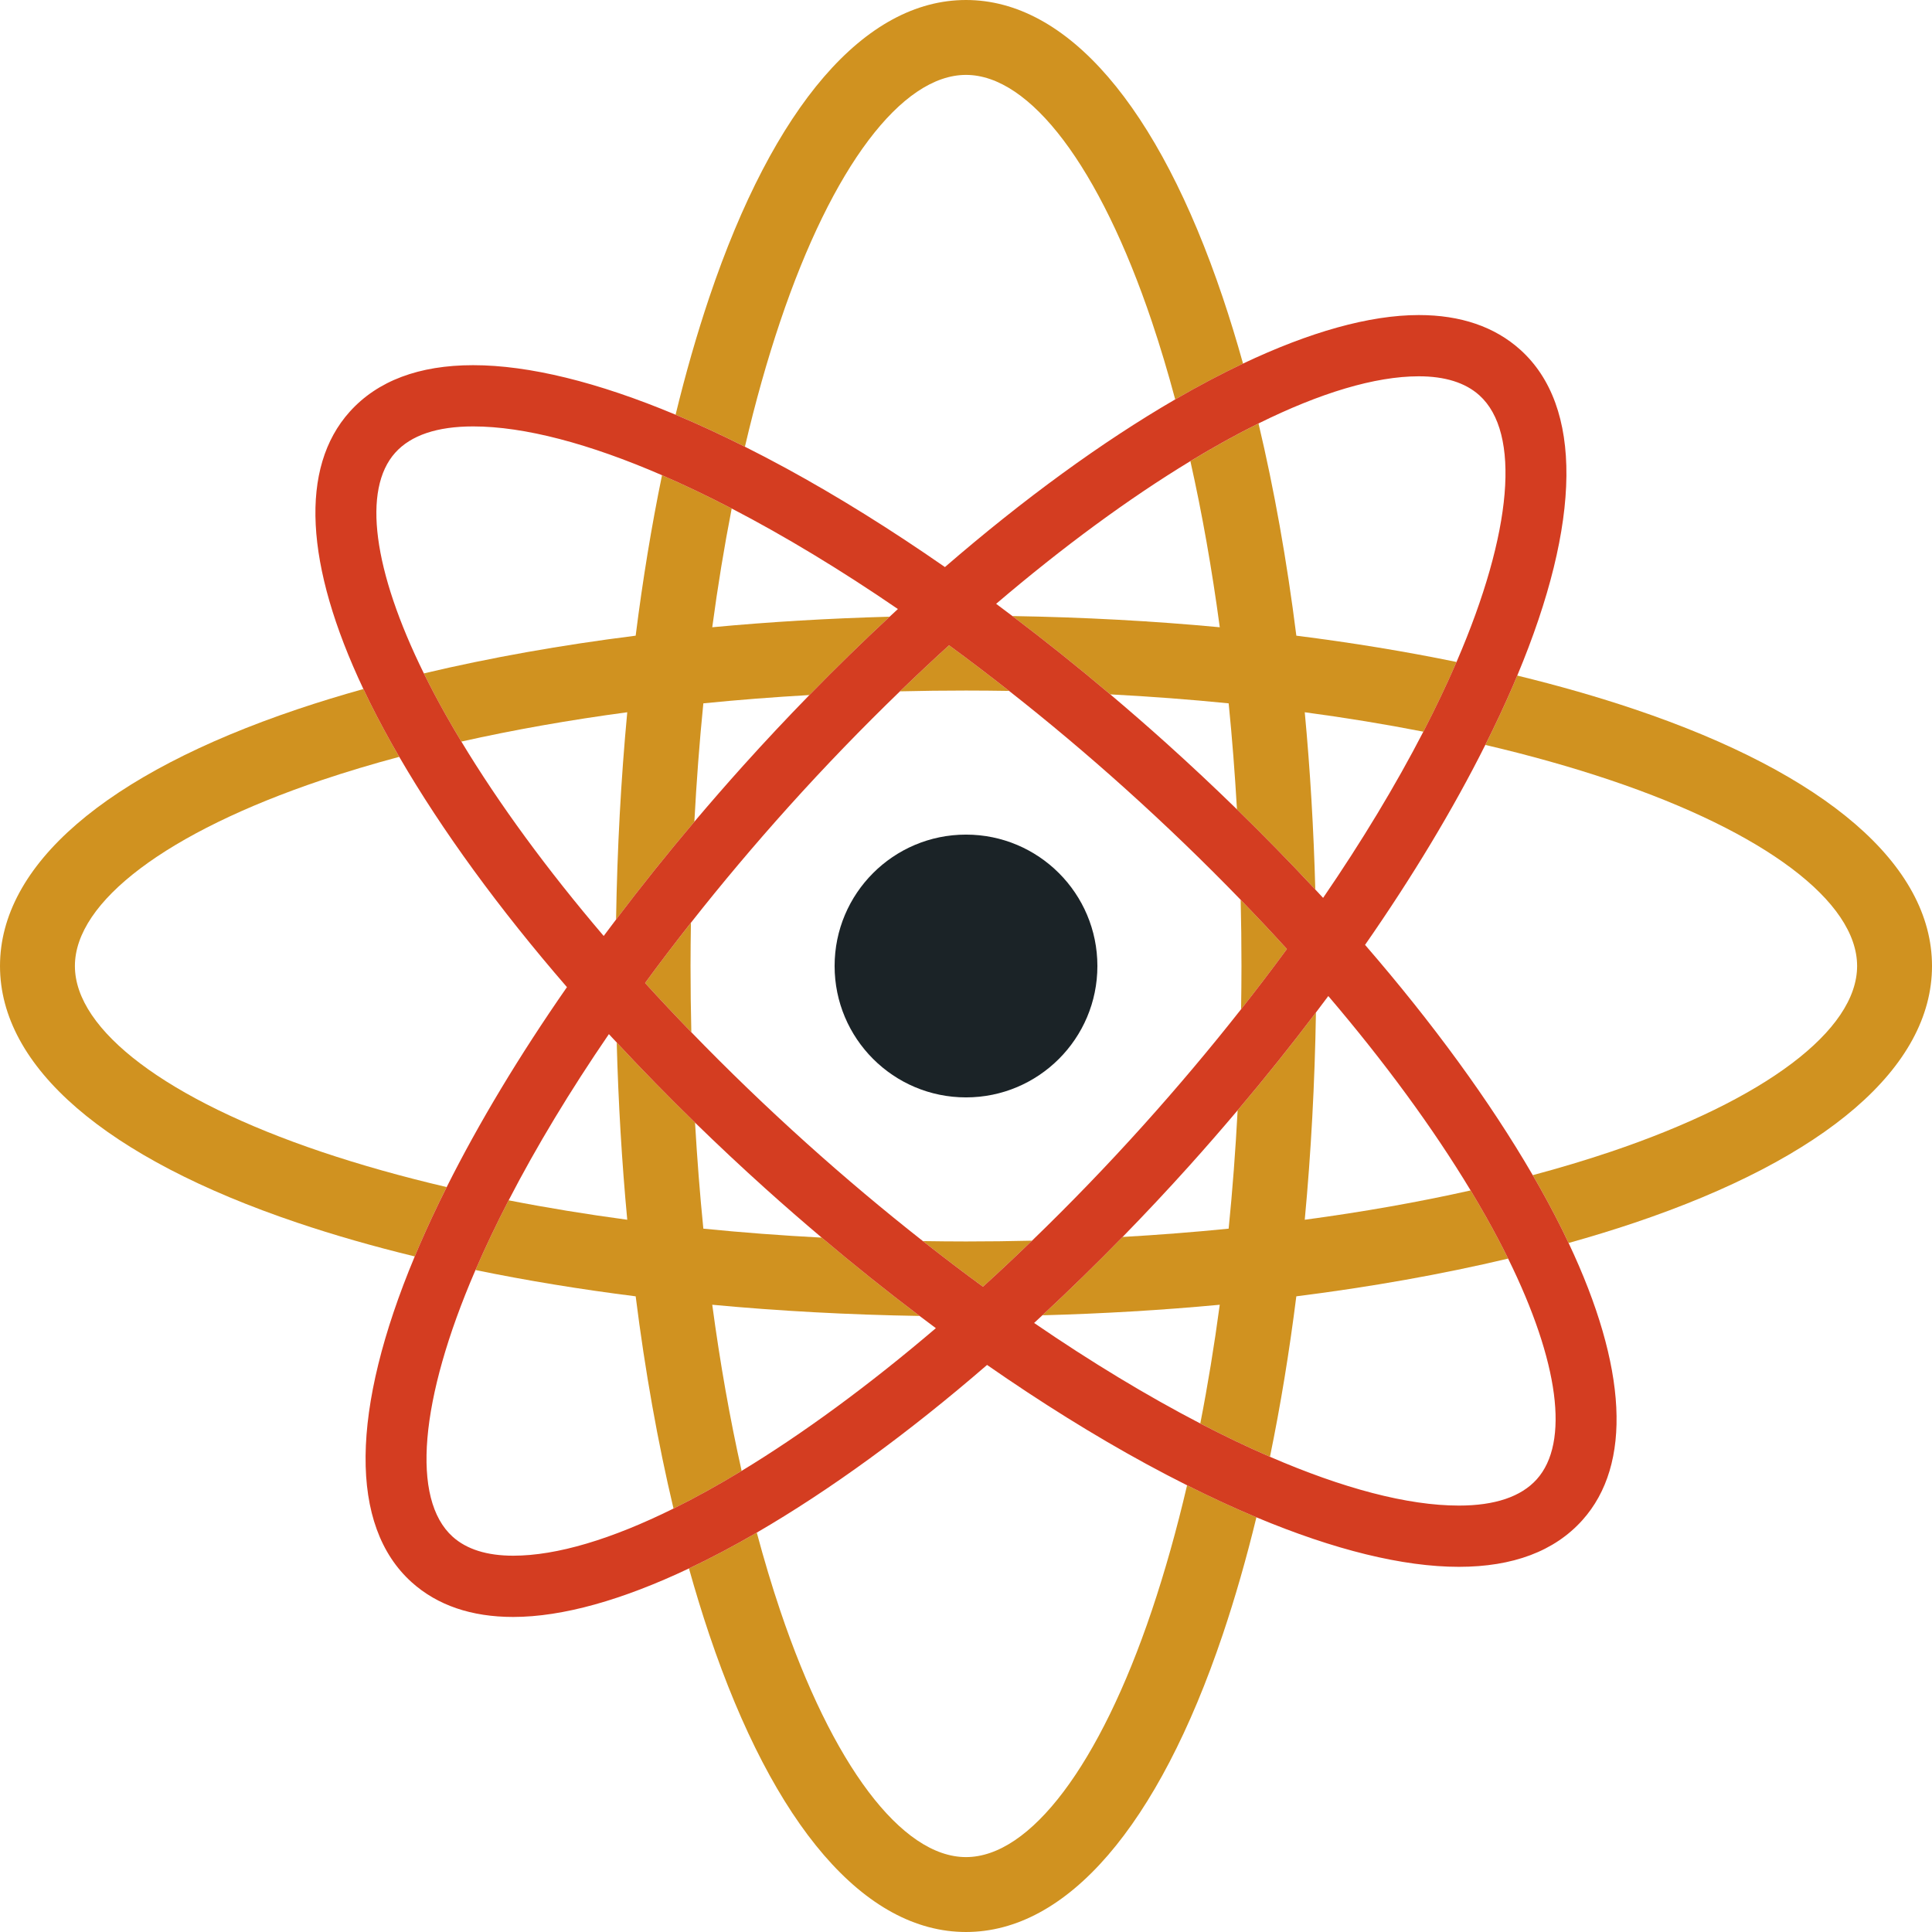
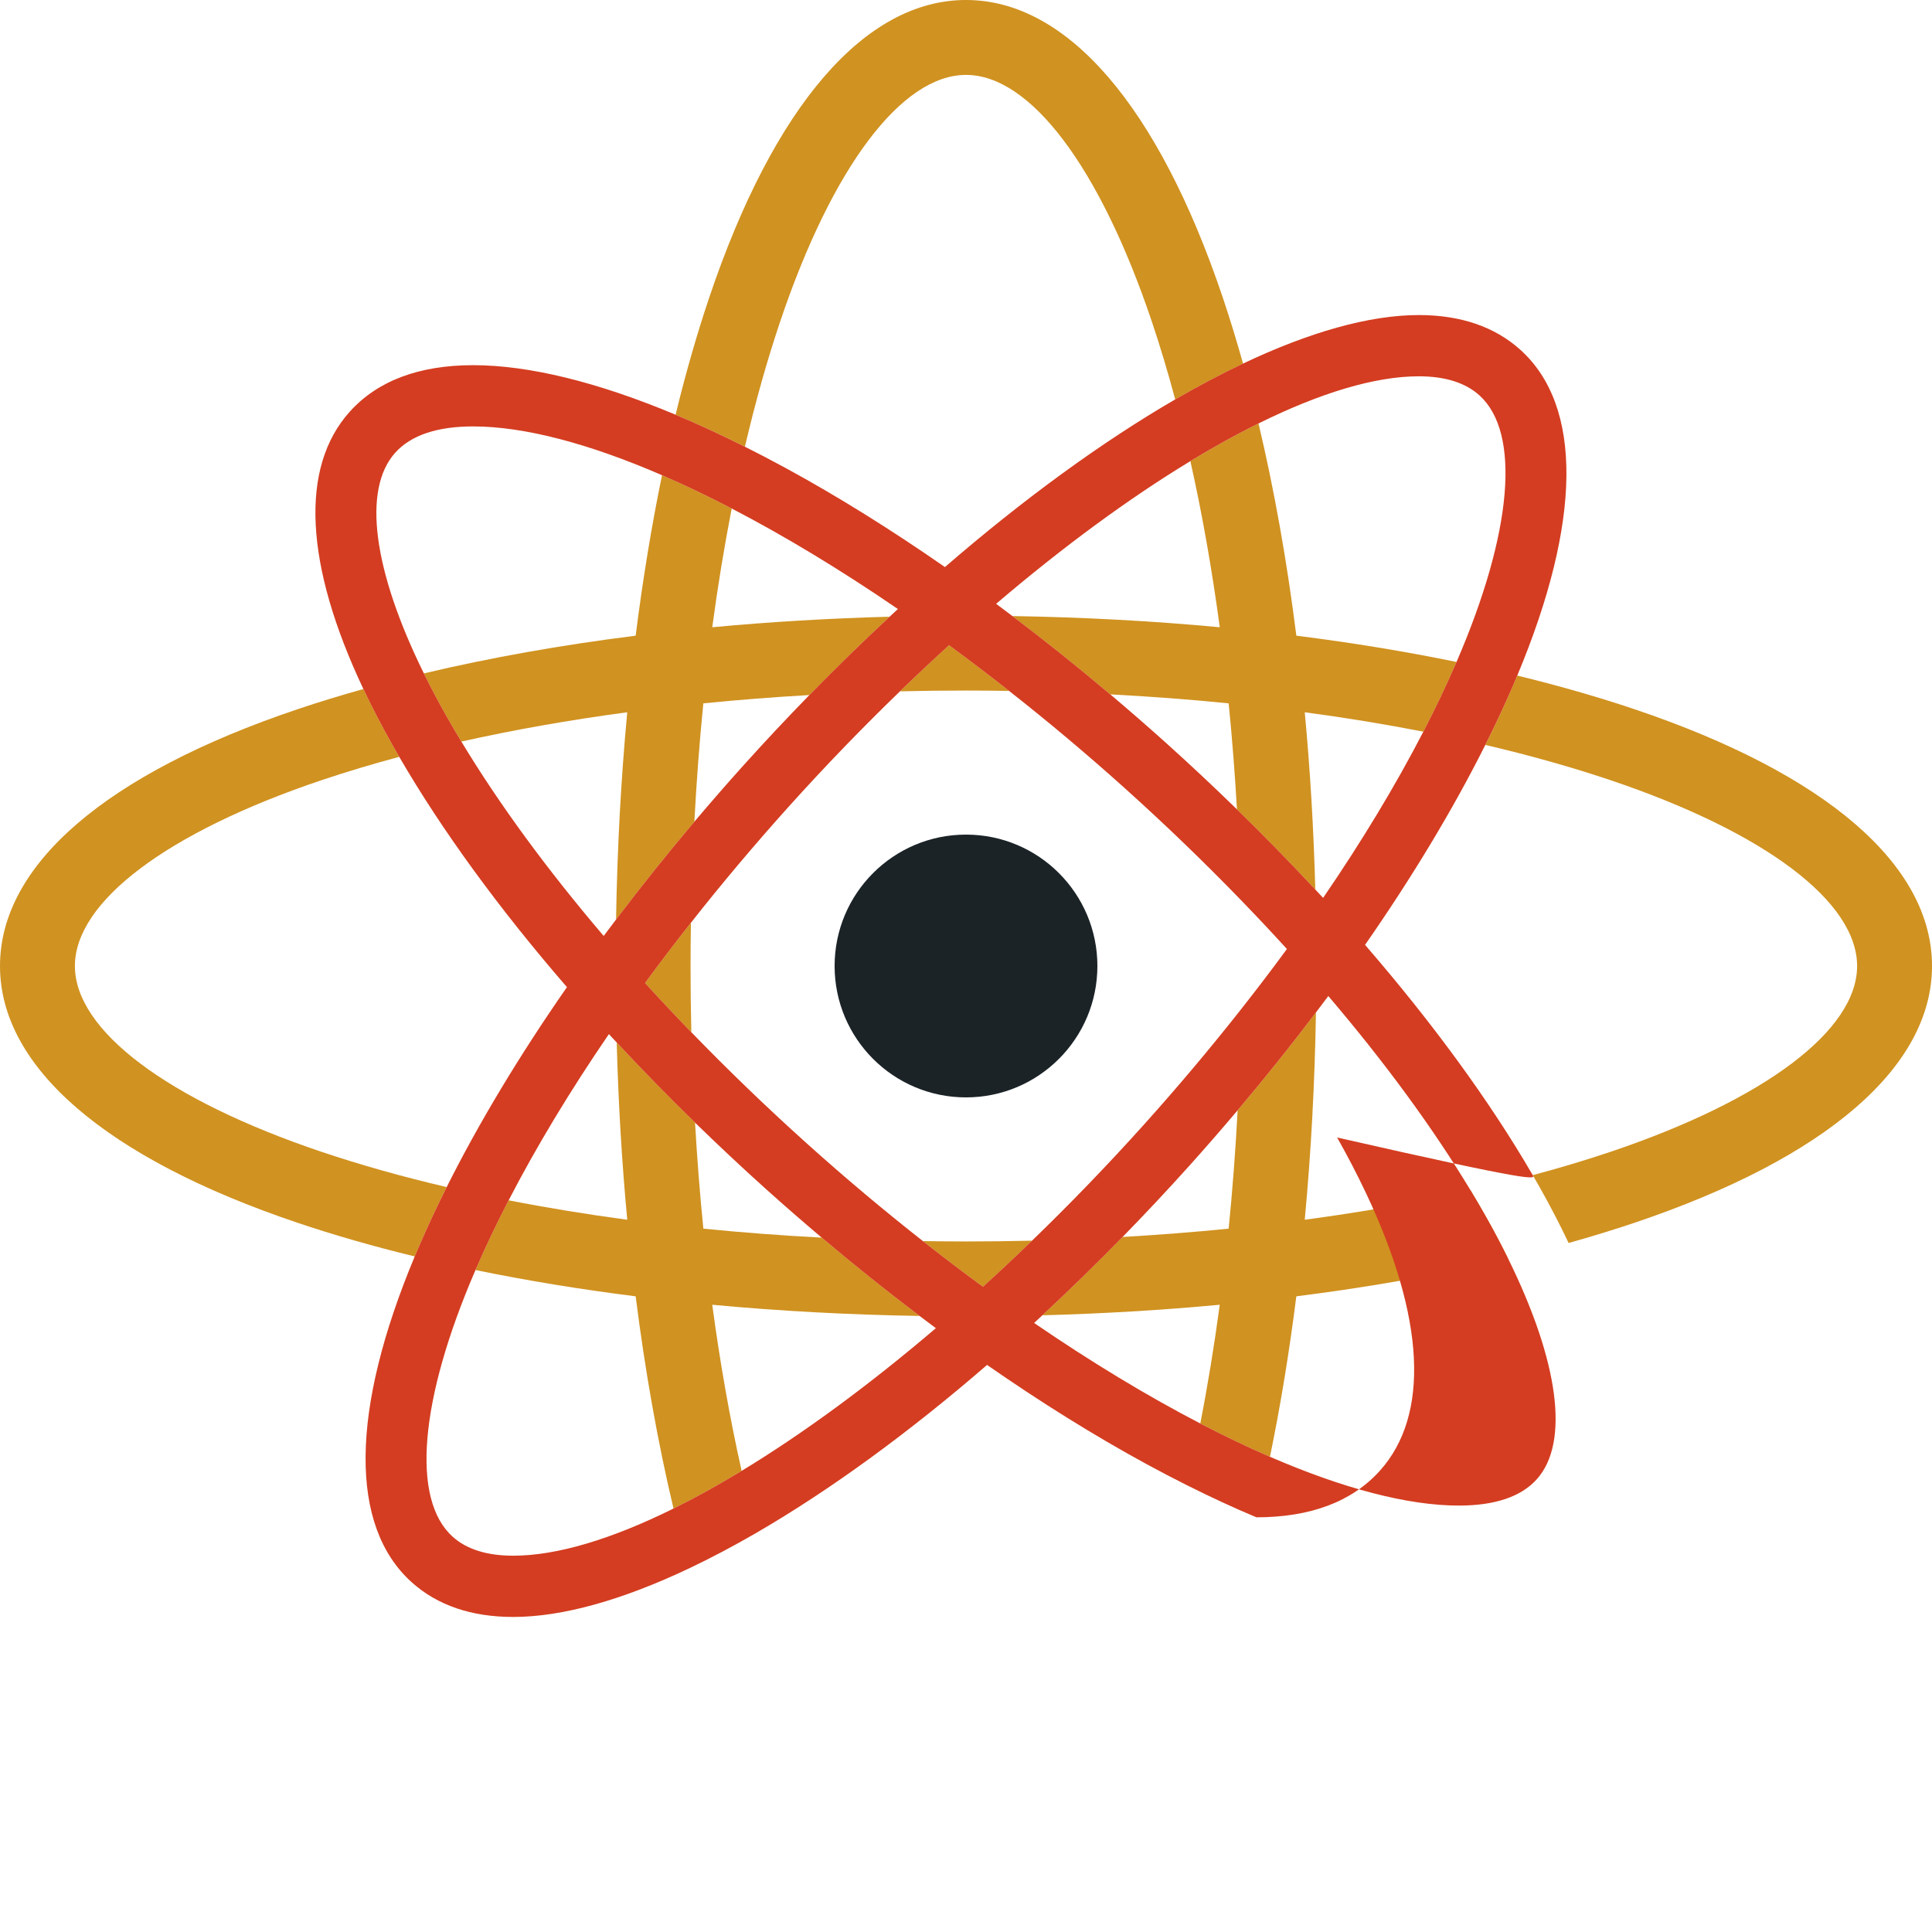
<svg xmlns="http://www.w3.org/2000/svg" version="1.1" id="Capa_1" x="0px" y="0px" viewBox="0 0 410.924 410.924" style="enable-background:new 0 0 410.924 410.924;" xml:space="preserve">
  <g>
    <g id="Guides_For_Artboard_42_">
	</g>
    <g id="Artwork_41_">
	</g>
    <g id="Layer_2_41_">
      <g>
        <path style="fill:none;" d="M259.433,133.413c-1.658-12.364-3.75-24.195-6.249-35.334c-13.061,7.926-27.076,18.21-41.311,30.352     c1.155,0.856,2.31,1.729,3.465,2.602C230.399,131.278,245.171,132.075,259.433,133.413z" />
-         <path style="fill:none;" d="M309.792,140.797c0.018-0.041,0.036-0.082,0.054-0.122c11.86-27.479,13.653-48.64,4.798-56.604     c-2.977-2.678-7.306-4.035-12.866-4.035c-9.345,0-21.015,3.551-34.104,10.03c3.339,14.056,6.04,29.204,8.047,45.138     C287.551,136.694,298.951,138.566,309.792,140.797z" />
        <path style="fill:none;" d="M279.755,189.191c0.553,0.595,1.114,1.188,1.661,1.783c8.246-12.046,15.421-23.93,21.323-35.351     c-8.111-1.584-16.536-2.966-25.228-4.132C278.659,163.729,279.408,176.343,279.755,189.191z" />
        <path style="fill:none;" d="M189.221,131.169c0.584-0.543,1.169-1.095,1.754-1.632c-12.155-8.325-24.064-15.522-35.346-21.381     c-1.586,8.12-2.97,16.556-4.137,25.258C163.739,132.264,176.363,131.516,189.221,131.169z" />
        <path style="fill:none;" d="M147.688,174.772c3.378-3.996,6.839-7.976,10.392-11.926c4.648-5.168,9.348-10.169,14.075-15.014     c-7.648,0.441-15.182,1.026-22.557,1.766C148.773,157.812,148.141,166.223,147.688,174.772z" />
        <path style="fill:none;" d="M263.971,214.662c0.047-3.056,0.08-6.12,0.08-9.2c0-4.722-0.058-9.417-0.169-14.079     c-7.718-7.97-15.911-15.879-24.516-23.619c-8.171-7.349-16.456-14.299-24.739-20.812c-3.044-0.047-6.096-0.08-9.165-0.08     c-4.71,0-9.392,0.058-14.042,0.168c-7.969,7.7-15.898,15.891-23.656,24.516c-7.335,8.155-14.287,16.422-20.811,24.704     c-0.047,3.056-0.08,6.121-0.08,9.202c0,4.723,0.058,9.419,0.169,14.082c7.717,7.969,15.909,15.876,24.513,23.615     c8.171,7.349,16.457,14.3,24.74,20.813c3.045,0.047,6.098,0.08,9.167,0.08c4.709,0,9.392-0.058,14.041-0.168     c7.969-7.7,15.898-15.89,23.655-24.515C250.494,231.212,257.447,222.944,263.971,214.662z M205.462,233.409     c-15.434,0-27.947-12.512-27.947-27.947c0-15.435,12.513-27.947,27.947-27.947s27.947,12.512,27.947,27.947     C233.408,220.897,220.896,233.409,205.462,233.409z" />
        <path style="fill:none;" d="M15.931,205.462c0,13.68,19.598,28.451,52.424,39.513c8.29,2.793,17.21,5.3,26.653,7.508     c6.856-13.688,15.49-28.024,25.578-42.527c-14.401-16.634-26.534-33.25-35.67-48.982c-5.754,1.542-11.289,3.198-16.561,4.975     C35.529,177.011,15.931,191.782,15.931,205.462z" />
        <path style="fill:none;" d="M326.007,249.95c5.754-1.542,11.29-3.198,16.563-4.975c32.826-11.062,52.424-25.833,52.424-39.513     s-19.598-28.451-52.424-39.513c-8.29-2.793-17.211-5.301-26.654-7.509c-6.856,13.688-15.49,28.024-25.579,42.528     C304.738,217.602,316.871,234.217,326.007,249.95z" />
        <path style="fill:none;" d="M205.462,15.931c-13.68,0-28.451,19.598-39.513,52.424c-2.794,8.292-5.302,17.215-7.51,26.661     c2.866,1.438,5.77,2.949,8.722,4.558c11.06,6.028,22.408,13.102,33.819,21.037c16.835-14.563,33.482-26.663,48.978-35.66     c-1.544-5.766-3.204-11.313-4.984-16.596C233.912,35.529,219.141,15.931,205.462,15.931z" />
        <path style="fill:none;" d="M205.462,394.993c13.68,0,28.451-19.598,39.513-52.424c2.794-8.292,5.302-17.215,7.51-26.66     c-2.867-1.438-5.771-2.949-8.724-4.559c-11.059-6.028-22.407-13.102-33.818-21.037c-16.835,14.563-33.482,26.662-48.978,35.659     c1.544,5.767,3.204,11.313,4.984,16.596C177.012,375.395,191.783,394.993,205.462,394.993z" />
        <path style="fill:none;" d="M236.149,147.687c4,3.38,7.981,6.841,11.93,10.393c5.15,4.633,10.154,9.33,15.013,14.065     c-0.441-7.645-1.025-15.176-1.765-22.548C253.11,148.773,244.699,148.14,236.149,147.687z" />
        <path style="fill:none;" d="M140.81,101.075c-15.464-6.702-29.244-10.378-40.173-10.378c-7.661,0-13.234,1.878-16.566,5.583     c-7.042,7.831-4.709,25.045,6.084,46.95c14.031-3.33,29.149-6.023,45.05-8.026C136.698,123.352,138.573,111.934,140.81,101.075z" />
        <path style="fill:none;" d="M101.133,270.127c-0.018,0.041-0.036,0.082-0.054,0.122c-11.86,27.479-13.654,48.639-4.799,56.604     c2.977,2.678,7.306,4.035,12.867,4.035c9.344,0,21.015-3.551,34.104-10.03c-3.339-14.056-6.04-29.204-8.047-45.138     C123.374,274.23,111.973,272.358,101.133,270.127z" />
        <path style="fill:none;" d="M312.794,253.195c-8.045-13.331-18.296-27.3-30.273-41.347c-0.865,1.166-1.746,2.333-2.628,3.5     c-0.246,15.058-1.043,29.826-2.381,44.084C289.857,257.777,301.67,255.689,312.794,253.195z" />
-         <path style="fill:none;" d="M263.237,236.151c-3.379,3.996-6.839,7.977-10.393,11.928c-4.648,5.167-9.348,10.169-14.075,15.014     c7.648-0.441,15.182-1.026,22.558-1.766C262.151,253.112,262.784,244.701,263.237,236.151z" />
        <path style="fill:none;" d="M221.701,279.755c-0.585,0.543-1.169,1.095-1.754,1.632c12.156,8.325,24.065,15.522,35.347,21.382     c1.587-8.12,2.971-16.556,4.138-25.258C247.186,278.66,234.561,279.408,221.701,279.755z" />
        <path style="fill:none;" d="M174.773,263.237c-4-3.381-7.981-6.842-11.93-10.393c-5.15-4.632-10.153-9.329-15.011-14.063     c0.441,7.644,1.025,15.175,1.765,22.546C157.812,262.151,166.225,262.784,174.773,263.237z" />
        <path style="fill:none;" d="M131.033,195.573c0.246-15.057,1.043-29.825,2.381-44.082c-12.346,1.655-24.16,3.744-35.285,6.238     c8.044,13.331,18.295,27.3,30.273,41.347C129.268,197.909,130.15,196.741,131.033,195.573z" />
        <path style="fill:none;" d="M270.115,309.849c15.464,6.702,29.243,10.377,40.171,10.377c7.661,0,13.234-1.878,16.565-5.583     c7.043-7.83,4.709-25.044-6.083-46.95c-14.03,3.329-29.147,6.022-45.048,8.026C274.228,287.572,272.352,298.991,270.115,309.849z     " />
-         <path style="fill:none;" d="M151.492,277.511c1.658,12.364,3.75,24.195,6.249,35.334c13.061-7.926,27.076-18.21,41.31-30.352     c-1.155-0.856-2.31-1.729-3.465-2.602C180.525,279.646,165.753,278.849,151.492,277.511z" />
        <path style="fill:none;" d="M131.171,221.736c-0.554-0.596-1.116-1.19-1.664-1.786c-8.246,12.046-15.42,23.93-21.322,35.351     c8.111,1.584,16.537,2.966,25.229,4.132C132.266,247.196,131.518,234.584,131.171,221.736z" />
        <circle style="fill:#1B2327;" cx="205.462" cy="205.462" r="27.947" />
        <path style="fill:#D09220;" d="M146.954,196.26c-3.365,4.272-6.624,8.548-9.748,12.816c3.177,3.496,6.466,6.987,9.836,10.467     c-0.111-4.663-0.169-9.358-0.169-14.082C146.874,202.381,146.906,199.316,146.954,196.26z" />
        <path style="fill:#D09220;" d="M214.627,146.952c-4.263-3.352-8.526-6.594-12.772-9.701c-3.479,3.16-6.96,6.433-10.435,9.79     c4.65-0.111,9.333-0.168,14.042-0.168C208.531,146.873,211.583,146.905,214.627,146.952z" />
-         <path style="fill:#D09220;" d="M263.971,214.662c3.365-4.271,6.623-8.547,9.746-12.813c-3.177-3.495-6.465-6.985-9.834-10.465     c0.111,4.662,0.169,9.357,0.169,14.079C264.051,208.542,264.019,211.606,263.971,214.662z" />
        <path style="fill:#D09220;" d="M215.338,131.032c6.966,5.266,13.918,10.829,20.812,16.655c8.55,0.453,16.962,1.086,25.178,1.91     c0.74,7.372,1.324,14.903,1.765,22.548c5.783,5.637,11.346,11.33,16.663,17.046c-0.347-12.848-1.096-25.462-2.243-37.7     c8.691,1.166,17.117,2.547,25.228,4.132c2.605-5.041,4.962-9.992,7.053-14.826c-10.841-2.231-22.241-4.103-34.071-5.593     c-2.008-15.934-4.708-31.082-8.047-45.138c-4.664,2.308-9.507,4.989-14.49,8.013c2.499,11.14,4.591,22.97,6.249,35.334     C245.171,132.075,230.399,131.278,215.338,131.032z" />
        <path style="fill:#D09220;" d="M312.794,253.195c-11.124,2.494-22.938,4.582-35.282,6.237     c1.337-14.258,2.135-29.027,2.381-44.084c-5.257,6.952-10.821,13.902-16.655,20.803c-0.453,8.549-1.086,16.96-1.91,25.176     c-7.375,0.74-14.91,1.324-22.558,1.766c-5.661,5.802-11.361,11.362-17.067,16.662c12.858-0.347,25.483-1.095,37.73-2.244     c-1.167,8.703-2.551,17.138-4.138,25.258c5.079,2.638,10.03,5.004,14.82,7.08c2.236-10.858,4.112-22.277,5.605-34.129     c15.9-2.003,31.018-4.697,45.048-8.026c-1.413-2.868-2.964-5.813-4.666-8.831C315.046,256.988,313.942,255.099,312.794,253.195z" />
        <path style="fill:#D09220;" d="M131.033,195.573c5.257-6.951,10.82-13.901,16.654-20.802c0.453-8.549,1.086-16.96,1.91-25.175     c7.375-0.74,14.909-1.324,22.557-1.766c5.661-5.802,11.361-11.362,17.067-16.662c-12.858,0.347-25.483,1.095-37.729,2.244     c1.167-8.702,2.551-17.138,4.137-25.258c-5.079-2.638-10.03-5.004-14.82-7.081c-2.236,10.859-4.112,22.277-5.605,34.129     c-15.901,2.003-31.02,4.697-45.05,8.026c1.413,2.868,2.964,5.813,4.666,8.831c1.057,1.875,2.161,3.766,3.309,5.668     c11.125-2.494,22.939-4.583,35.285-6.238C132.077,165.749,131.279,180.516,131.033,195.573z" />
        <path style="fill:#D09220;" d="M195.586,279.892c-6.966-5.266-13.919-10.829-20.812-16.655     c-8.549-0.453-16.961-1.086-25.177-1.91c-0.739-7.372-1.323-14.902-1.765-22.546c-5.783-5.636-11.346-11.328-16.662-17.044     c0.347,12.847,1.095,25.46,2.243,37.696c-8.692-1.166-17.118-2.547-25.229-4.132c-2.605,5.041-4.962,9.992-7.052,14.826     c10.841,2.231,22.241,4.103,34.072,5.593c2.007,15.934,4.708,31.082,8.047,45.138c4.663-2.309,9.507-4.989,14.489-8.013     c-2.499-11.14-4.591-22.97-6.249-35.334C165.753,278.849,180.525,279.646,195.586,279.892z" />
        <path style="fill:#D09220;" d="M196.296,263.972c4.263,3.352,8.526,6.595,12.773,9.702c3.479-3.16,6.96-6.434,10.435-9.791     c-4.649,0.111-9.332,0.168-14.041,0.168C202.394,264.051,199.34,264.019,196.296,263.972z" />
-         <path style="fill:#D09220;" d="M244.975,342.569c-11.062,32.826-25.833,52.424-39.513,52.424     c-13.679,0-28.451-19.598-39.514-52.424c-1.78-5.283-3.439-10.83-4.984-16.596c-4.937,2.866-9.753,5.407-14.425,7.622     c1.357,4.848,2.792,9.547,4.313,14.062c13.748,40.798,33.142,63.267,54.609,63.267s40.861-22.469,54.609-63.267     c2.634-7.816,5.024-16.156,7.161-24.936c-4.761-1.994-9.687-4.273-14.747-6.812C250.277,325.354,247.77,334.277,244.975,342.569z     " />
        <path style="fill:#D09220;" d="M347.657,150.853c-7.819-2.635-16.162-5.026-24.945-7.163c-0.299,0.714-0.595,1.426-0.906,2.147     c-1.781,4.127-3.752,8.334-5.89,12.603c9.443,2.208,18.364,4.715,26.654,7.509c32.826,11.062,52.424,25.833,52.424,39.513     s-19.598,28.451-52.424,39.513c-5.272,1.777-10.808,3.434-16.563,4.975c0.488,0.841,0.974,1.681,1.445,2.517     c2.302,4.085,4.361,8.057,6.181,11.908c4.834-1.354,9.521-2.786,14.024-4.303c40.799-13.75,63.267-33.144,63.267-54.61     S388.456,164.602,347.657,150.853z" />
        <path style="fill:#D09220;" d="M95.008,252.483c-9.443-2.208-18.363-4.715-26.653-7.508     c-32.826-11.062-52.424-25.833-52.424-39.513s19.598-28.451,52.424-39.513c5.272-1.776,10.807-3.433,16.561-4.975     c-0.488-0.841-0.974-1.681-1.445-2.517c-2.302-4.085-4.361-8.056-6.181-11.907c-4.834,1.354-9.52,2.785-14.022,4.302     c-40.799,13.75-63.267,33.144-63.267,54.61s22.469,40.86,63.267,54.609c7.819,2.635,16.161,5.026,24.945,7.163     c0.298-0.713,0.594-1.426,0.906-2.147C90.898,260.96,92.87,256.752,95.008,252.483z" />
        <path style="fill:#D09220;" d="M165.95,68.355c11.062-32.826,25.833-52.424,39.513-52.424s28.451,19.598,39.513,52.424     c1.78,5.283,3.44,10.83,4.984,16.596c4.938-2.866,9.753-5.407,14.426-7.623c-1.356-4.847-2.792-9.546-4.313-14.061     C246.324,22.469,226.93,0,205.464,0s-40.861,22.469-54.609,63.267c-2.634,7.816-5.024,16.156-7.161,24.937     c4.761,1.993,9.687,4.273,14.747,6.812C160.648,85.57,163.154,76.647,165.95,68.355z" />
-         <path style="fill:#D43D21;" d="M326.007,249.95c-9.136-15.733-21.269-32.349-35.67-48.982     c10.088-14.503,18.722-28.84,25.579-42.528c2.138-4.269,4.109-8.476,5.89-12.603c0.312-0.722,0.607-1.434,0.906-2.147     c13.708-32.762,13.959-57.327,0.643-69.304c-5.441-4.895-12.701-7.376-21.577-7.376c-10.549,0-23.302,3.639-37.393,10.319     c-4.672,2.216-9.488,4.756-14.426,7.623c-15.496,8.997-32.143,21.097-48.978,35.66c-11.412-7.935-22.76-15.009-33.819-21.037     c-2.952-1.609-5.856-3.12-8.722-4.558c-5.061-2.538-9.986-4.818-14.747-6.812c-16.552-6.932-31.177-10.534-43.056-10.534     c-11.512,0-20.344,3.33-26.251,9.898c-10.681,11.875-9.58,32.564,2.905,58.982c1.82,3.851,3.879,7.822,6.181,11.907     c0.471,0.836,0.957,1.676,1.445,2.517c9.136,15.733,21.269,32.349,35.67,48.982c-10.088,14.503-18.722,28.839-25.578,42.527     c-2.138,4.269-4.109,8.476-5.89,12.604c-0.312,0.721-0.607,1.434-0.906,2.147c-13.707,32.762-13.959,57.328-0.644,69.305     c5.443,4.894,12.703,7.376,21.578,7.376c10.549,0,23.301-3.639,37.393-10.32c4.672-2.215,9.488-4.756,14.425-7.622     c15.496-8.997,32.143-21.097,48.978-35.659c11.411,7.935,22.759,15.009,33.818,21.037c2.953,1.609,5.857,3.121,8.724,4.559     c5.061,2.539,9.986,4.818,14.747,6.812c16.551,6.931,31.175,10.533,43.054,10.533c11.511,0,20.343-3.33,26.251-9.898     c10.681-11.874,9.579-32.563-2.905-58.981c-1.82-3.851-3.879-7.823-6.181-11.908C326.981,251.631,326.495,250.791,326.007,249.95     z M253.184,98.079c4.982-3.023,9.826-5.705,14.49-8.013c13.089-6.479,24.76-10.03,34.104-10.03c5.56,0,9.889,1.357,12.866,4.035     c8.855,7.964,7.062,29.125-4.798,56.604c-0.018,0.041-0.036,0.082-0.054,0.122c-2.09,4.834-4.448,9.785-7.053,14.826     c-5.902,11.421-13.078,23.305-21.323,35.351c-0.547-0.595-1.108-1.188-1.661-1.783c-5.316-5.717-10.879-11.41-16.663-17.046     c-4.859-4.735-9.863-9.433-15.013-14.065c-3.948-3.551-7.93-7.012-11.93-10.393c-6.893-5.826-13.846-11.389-20.812-16.655     c-1.155-0.873-2.31-1.745-3.465-2.602C226.106,116.289,240.123,106.004,253.184,98.079z M219.503,263.883     c-3.474,3.357-6.955,6.63-10.435,9.791c-4.247-3.107-8.51-6.35-12.773-9.702c-8.284-6.513-16.569-13.464-24.74-20.813     c-8.604-7.739-16.796-15.646-24.513-23.615c-3.37-3.48-6.659-6.971-9.836-10.467c3.124-4.268,6.382-8.544,9.748-12.816     c6.524-8.282,13.476-16.548,20.811-24.704c7.758-8.625,15.687-16.815,23.656-24.516c3.474-3.357,6.955-6.63,10.435-9.79     c4.247,3.107,8.509,6.35,12.772,9.701c8.284,6.513,16.568,13.463,24.739,20.812c8.605,7.74,16.798,15.648,24.516,23.619     c3.37,3.48,6.658,6.97,9.834,10.465c-3.123,4.267-6.381,8.542-9.746,12.813c-6.524,8.283-13.477,16.55-20.813,24.706     C235.4,247.993,227.472,256.183,219.503,263.883z M98.129,157.729c-1.148-1.903-2.252-3.793-3.309-5.668     c-1.701-3.018-3.252-5.963-4.666-8.831c-10.793-21.905-13.127-39.12-6.084-46.95c3.332-3.705,8.906-5.583,16.566-5.583     c10.929,0,24.709,3.676,40.173,10.378c4.79,2.076,9.741,4.443,14.82,7.081c11.282,5.859,23.191,13.057,35.346,21.381     c-0.585,0.538-1.169,1.089-1.754,1.632c-5.706,5.3-11.406,10.86-17.067,16.662c-4.727,4.845-9.427,9.846-14.075,15.014     c-3.553,3.951-7.014,7.931-10.392,11.926c-5.834,6.9-11.397,13.851-16.654,20.802c-0.883,1.167-1.766,2.335-2.631,3.503     C116.424,185.029,106.173,171.06,98.129,157.729z M157.741,312.845c-4.982,3.023-9.826,5.704-14.489,8.013     c-13.089,6.479-24.76,10.03-34.104,10.03c-5.561,0-9.89-1.357-12.867-4.035c-8.855-7.965-7.062-29.125,4.799-56.604     c0.018-0.041,0.036-0.082,0.054-0.122c2.09-4.834,4.447-9.785,7.052-14.826c5.901-11.42,13.076-23.304,21.322-35.351     c0.548,0.596,1.11,1.19,1.664,1.786c5.316,5.716,10.879,11.409,16.662,17.044c4.858,4.735,9.861,9.431,15.011,14.063     c3.949,3.551,7.93,7.012,11.93,10.393c6.893,5.826,13.846,11.389,20.812,16.655c1.155,0.873,2.31,1.745,3.465,2.602     C184.816,294.635,170.801,304.92,157.741,312.845z M326.852,314.644c-3.332,3.704-8.905,5.583-16.565,5.583     c-10.928,0-24.708-3.675-40.171-10.377c-4.79-2.076-9.742-4.442-14.82-7.08c-11.282-5.859-23.191-13.057-35.347-21.382     c0.585-0.538,1.169-1.089,1.754-1.632c5.706-5.3,11.406-10.86,17.067-16.662c4.727-4.844,9.427-9.846,14.075-15.014     c3.554-3.951,7.014-7.932,10.393-11.928c5.834-6.901,11.398-13.852,16.655-20.803c0.882-1.167,1.764-2.333,2.628-3.5     c11.977,14.047,22.228,28.016,30.273,41.347c1.148,1.903,2.252,3.793,3.309,5.668c1.701,3.018,3.252,5.963,4.666,8.831     C331.562,289.6,333.895,306.814,326.852,314.644z" />
+         <path style="fill:#D43D21;" d="M326.007,249.95c-9.136-15.733-21.269-32.349-35.67-48.982     c10.088-14.503,18.722-28.84,25.579-42.528c2.138-4.269,4.109-8.476,5.89-12.603c0.312-0.722,0.607-1.434,0.906-2.147     c13.708-32.762,13.959-57.327,0.643-69.304c-5.441-4.895-12.701-7.376-21.577-7.376c-10.549,0-23.302,3.639-37.393,10.319     c-4.672,2.216-9.488,4.756-14.426,7.623c-15.496,8.997-32.143,21.097-48.978,35.66c-11.412-7.935-22.76-15.009-33.819-21.037     c-2.952-1.609-5.856-3.12-8.722-4.558c-5.061-2.538-9.986-4.818-14.747-6.812c-16.552-6.932-31.177-10.534-43.056-10.534     c-11.512,0-20.344,3.33-26.251,9.898c-10.681,11.875-9.58,32.564,2.905,58.982c1.82,3.851,3.879,7.822,6.181,11.907     c0.471,0.836,0.957,1.676,1.445,2.517c9.136,15.733,21.269,32.349,35.67,48.982c-10.088,14.503-18.722,28.839-25.578,42.527     c-2.138,4.269-4.109,8.476-5.89,12.604c-0.312,0.721-0.607,1.434-0.906,2.147c-13.707,32.762-13.959,57.328-0.644,69.305     c5.443,4.894,12.703,7.376,21.578,7.376c10.549,0,23.301-3.639,37.393-10.32c4.672-2.215,9.488-4.756,14.425-7.622     c15.496-8.997,32.143-21.097,48.978-35.659c11.411,7.935,22.759,15.009,33.818,21.037c2.953,1.609,5.857,3.121,8.724,4.559     c5.061,2.539,9.986,4.818,14.747,6.812c11.511,0,20.343-3.33,26.251-9.898     c10.681-11.874,9.579-32.563-2.905-58.981c-1.82-3.851-3.879-7.823-6.181-11.908C326.981,251.631,326.495,250.791,326.007,249.95     z M253.184,98.079c4.982-3.023,9.826-5.705,14.49-8.013c13.089-6.479,24.76-10.03,34.104-10.03c5.56,0,9.889,1.357,12.866,4.035     c8.855,7.964,7.062,29.125-4.798,56.604c-0.018,0.041-0.036,0.082-0.054,0.122c-2.09,4.834-4.448,9.785-7.053,14.826     c-5.902,11.421-13.078,23.305-21.323,35.351c-0.547-0.595-1.108-1.188-1.661-1.783c-5.316-5.717-10.879-11.41-16.663-17.046     c-4.859-4.735-9.863-9.433-15.013-14.065c-3.948-3.551-7.93-7.012-11.93-10.393c-6.893-5.826-13.846-11.389-20.812-16.655     c-1.155-0.873-2.31-1.745-3.465-2.602C226.106,116.289,240.123,106.004,253.184,98.079z M219.503,263.883     c-3.474,3.357-6.955,6.63-10.435,9.791c-4.247-3.107-8.51-6.35-12.773-9.702c-8.284-6.513-16.569-13.464-24.74-20.813     c-8.604-7.739-16.796-15.646-24.513-23.615c-3.37-3.48-6.659-6.971-9.836-10.467c3.124-4.268,6.382-8.544,9.748-12.816     c6.524-8.282,13.476-16.548,20.811-24.704c7.758-8.625,15.687-16.815,23.656-24.516c3.474-3.357,6.955-6.63,10.435-9.79     c4.247,3.107,8.509,6.35,12.772,9.701c8.284,6.513,16.568,13.463,24.739,20.812c8.605,7.74,16.798,15.648,24.516,23.619     c3.37,3.48,6.658,6.97,9.834,10.465c-3.123,4.267-6.381,8.542-9.746,12.813c-6.524,8.283-13.477,16.55-20.813,24.706     C235.4,247.993,227.472,256.183,219.503,263.883z M98.129,157.729c-1.148-1.903-2.252-3.793-3.309-5.668     c-1.701-3.018-3.252-5.963-4.666-8.831c-10.793-21.905-13.127-39.12-6.084-46.95c3.332-3.705,8.906-5.583,16.566-5.583     c10.929,0,24.709,3.676,40.173,10.378c4.79,2.076,9.741,4.443,14.82,7.081c11.282,5.859,23.191,13.057,35.346,21.381     c-0.585,0.538-1.169,1.089-1.754,1.632c-5.706,5.3-11.406,10.86-17.067,16.662c-4.727,4.845-9.427,9.846-14.075,15.014     c-3.553,3.951-7.014,7.931-10.392,11.926c-5.834,6.9-11.397,13.851-16.654,20.802c-0.883,1.167-1.766,2.335-2.631,3.503     C116.424,185.029,106.173,171.06,98.129,157.729z M157.741,312.845c-4.982,3.023-9.826,5.704-14.489,8.013     c-13.089,6.479-24.76,10.03-34.104,10.03c-5.561,0-9.89-1.357-12.867-4.035c-8.855-7.965-7.062-29.125,4.799-56.604     c0.018-0.041,0.036-0.082,0.054-0.122c2.09-4.834,4.447-9.785,7.052-14.826c5.901-11.42,13.076-23.304,21.322-35.351     c0.548,0.596,1.11,1.19,1.664,1.786c5.316,5.716,10.879,11.409,16.662,17.044c4.858,4.735,9.861,9.431,15.011,14.063     c3.949,3.551,7.93,7.012,11.93,10.393c6.893,5.826,13.846,11.389,20.812,16.655c1.155,0.873,2.31,1.745,3.465,2.602     C184.816,294.635,170.801,304.92,157.741,312.845z M326.852,314.644c-3.332,3.704-8.905,5.583-16.565,5.583     c-10.928,0-24.708-3.675-40.171-10.377c-4.79-2.076-9.742-4.442-14.82-7.08c-11.282-5.859-23.191-13.057-35.347-21.382     c0.585-0.538,1.169-1.089,1.754-1.632c5.706-5.3,11.406-10.86,17.067-16.662c4.727-4.844,9.427-9.846,14.075-15.014     c3.554-3.951,7.014-7.932,10.393-11.928c5.834-6.901,11.398-13.852,16.655-20.803c0.882-1.167,1.764-2.333,2.628-3.5     c11.977,14.047,22.228,28.016,30.273,41.347c1.148,1.903,2.252,3.793,3.309,5.668c1.701,3.018,3.252,5.963,4.666,8.831     C331.562,289.6,333.895,306.814,326.852,314.644z" />
      </g>
    </g>
  </g>
  <g>
</g>
  <g>
</g>
  <g>
</g>
  <g>
</g>
  <g>
</g>
  <g>
</g>
  <g>
</g>
  <g>
</g>
  <g>
</g>
  <g>
</g>
  <g>
</g>
  <g>
</g>
  <g>
</g>
  <g>
</g>
  <g>
</g>
</svg>